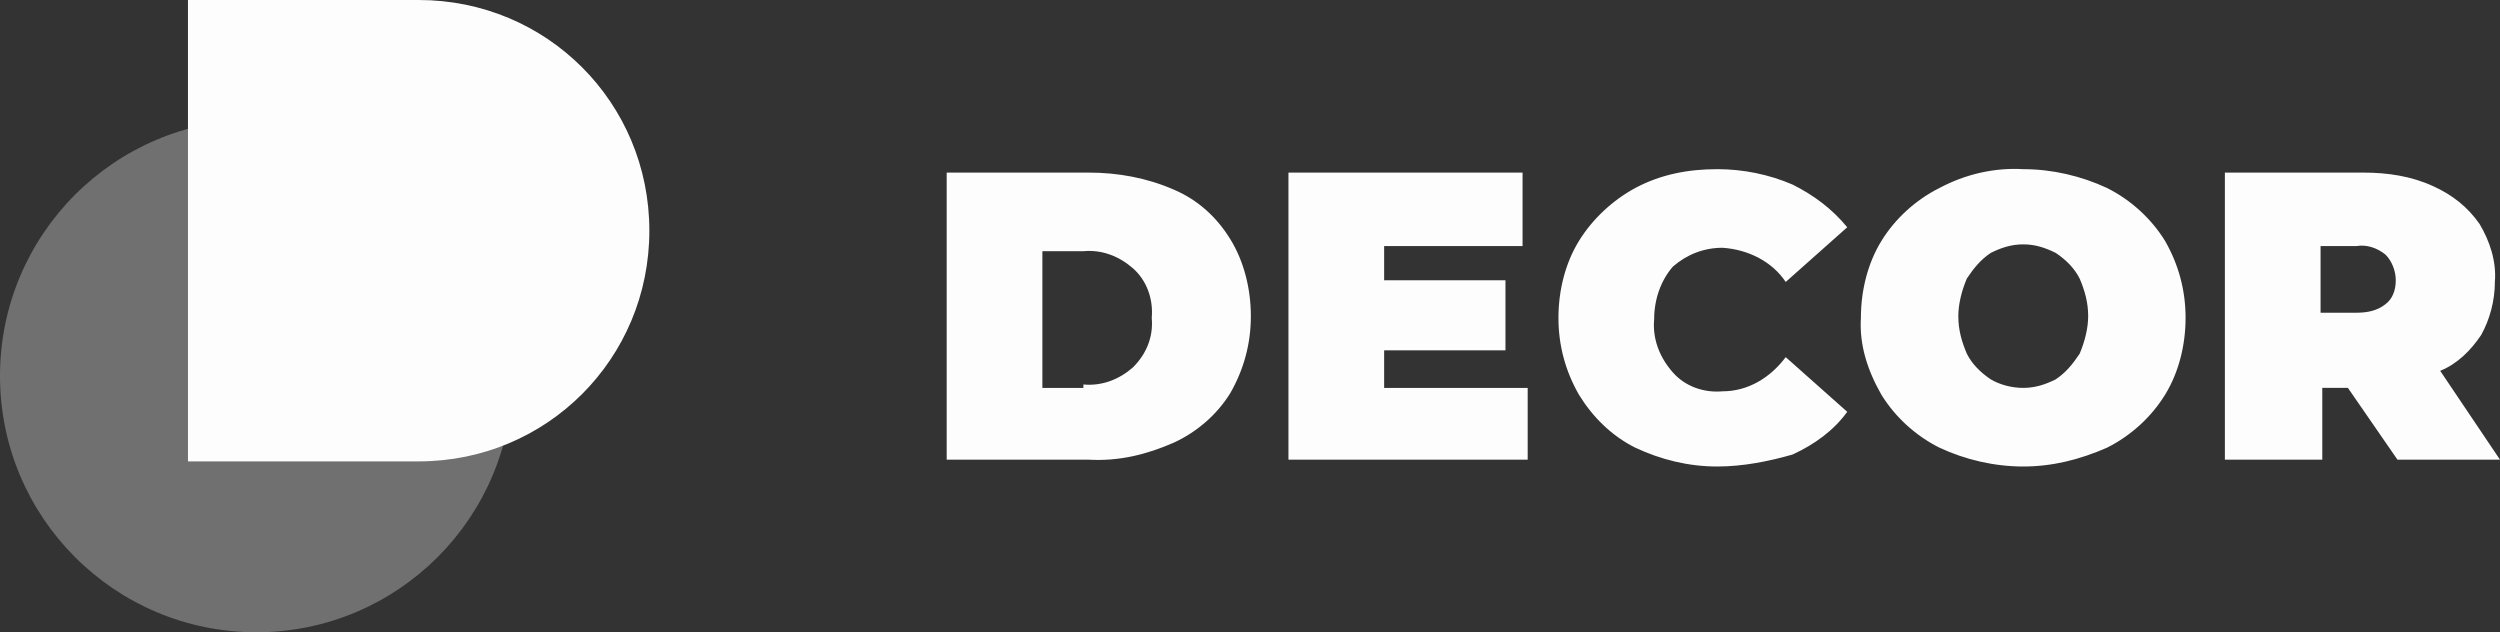
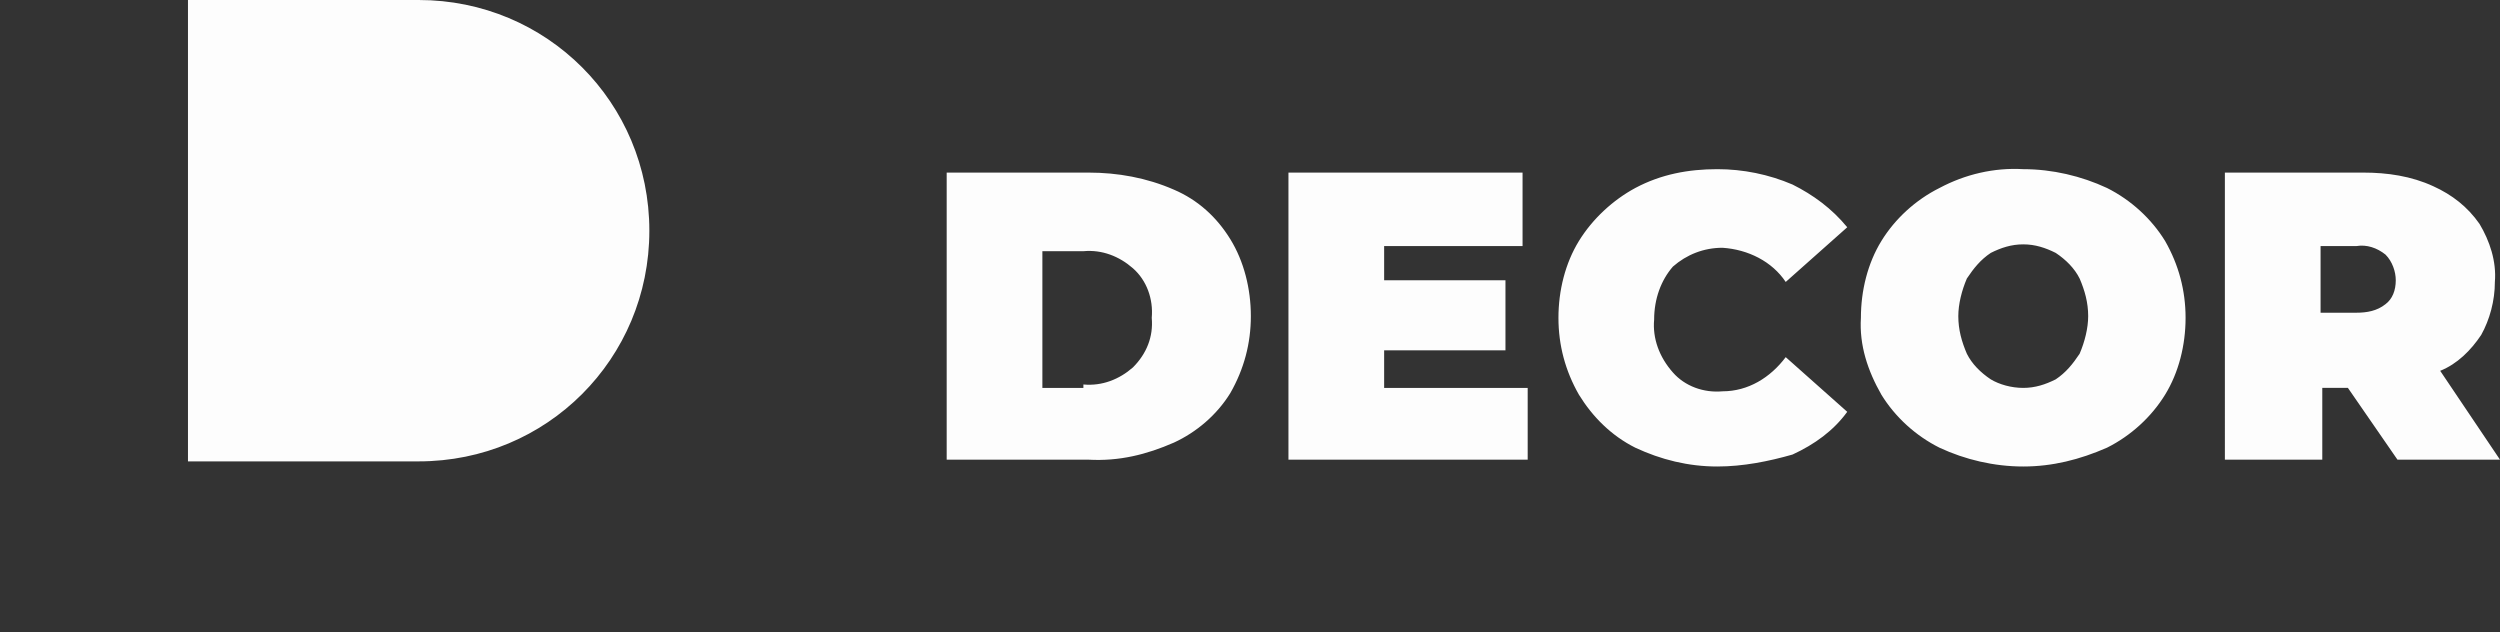
<svg xmlns="http://www.w3.org/2000/svg" id="Layer_1" viewBox="0 0 146.3 37" style="enable-background:new 0 0 146.3 37">
  <rect x="0" y="0" width="146.3" height="37" fill="#333333" stroke="none" />
  <style>.st1{opacity:.985;fill:#fff;enable-background:new}</style>
-   <circle cx="15" cy="22" r="15" style="opacity:.3;fill:#fff;enable-background:new" />
  <path class="st1" d="M11 0h13.5C32 0 38 6 38 13.5S32 27 24.5 27H11V0zM55.4 10.1h8.3c1.7.0 3.4.3 5 1 1.4.6 2.5 1.6 3.3 2.9s1.2 2.9 1.2 4.5-.4 3.1-1.2 4.5c-.8 1.3-2 2.3-3.3 2.9-1.6.7-3.2 1.1-5 1h-8.3V10.1zm8 12.4c1.1.1 2.1-.3 2.9-1 .8-.8 1.2-1.8 1.1-2.9.1-1.1-.3-2.2-1.1-2.9-.8-.7-1.8-1.1-2.9-1H61v8h2.4v-.2zm26 .1v4.3h-14V10.1h13.7v4.3H81v2h7.1v4.1H81v2.2h8.4v-.1zm11.1 4.7c-1.7.0-3.3-.4-4.8-1.1-1.4-.7-2.5-1.8-3.3-3.1-.8-1.4-1.2-2.9-1.2-4.5s.4-3.2 1.2-4.5 2-2.4 3.3-3.1c1.5-.8 3.1-1.1 4.8-1.1 1.5.0 3 .3 4.4.9 1.2.6 2.3 1.4 3.2 2.5l-3.6 3.2c-.8-1.2-2.2-1.9-3.7-2-1.1.0-2.1.4-2.9 1.1-.7.8-1.1 1.9-1.1 3.1-.1 1.1.3 2.2 1.1 3.1.7.8 1.8 1.2 2.9 1.1 1.5.0 2.8-.8 3.7-2l3.6 3.2c-.8 1.1-1.9 1.9-3.2 2.5-1.4.4-2.9.7-4.4.7zm17.9.0c-1.7.0-3.4-.4-4.9-1.1-1.4-.7-2.6-1.8-3.4-3.1-.8-1.4-1.3-2.9-1.2-4.5.0-1.6.4-3.2 1.2-4.5s2-2.4 3.4-3.1c1.5-.8 3.2-1.2 4.9-1.1 1.7.0 3.4.4 4.9 1.1 1.4.7 2.6 1.8 3.4 3.1.8 1.4 1.2 2.9 1.2 4.5s-.4 3.2-1.2 4.5-2 2.4-3.4 3.1c-1.6.7-3.2 1.1-4.9 1.1zm0-4.6c.7.0 1.3-.2 1.9-.5.6-.4 1-.9 1.4-1.5.3-.7.5-1.5.5-2.2.0-.8-.2-1.5-.5-2.2-.3-.6-.8-1.1-1.4-1.5-.6-.3-1.2-.5-1.9-.5s-1.3.2-1.9.5c-.6.4-1 .9-1.4 1.5-.3.7-.5 1.5-.5 2.2.0.8.2 1.5.5 2.2.3.6.8 1.1 1.4 1.5.5.3 1.2.5 1.9.5zm19 0h-1.5v4.2h-5.7V10.1h8.1c1.4.0 2.8.2 4.1.8 1.1.5 2 1.2 2.7 2.2.6 1 1 2.2.9 3.4.0 1.1-.3 2.2-.8 3.1-.6.9-1.4 1.7-2.4 2.1l3.5 5.2h-6l-2.9-4.2zm2.8-6.3c0-.5-.2-1.1-.6-1.5-.5-.4-1.1-.6-1.7-.5h-2.1v3.9h2.1c.6.0 1.2-.1 1.7-.5.4-.3.6-.8.6-1.4z" />
</svg>